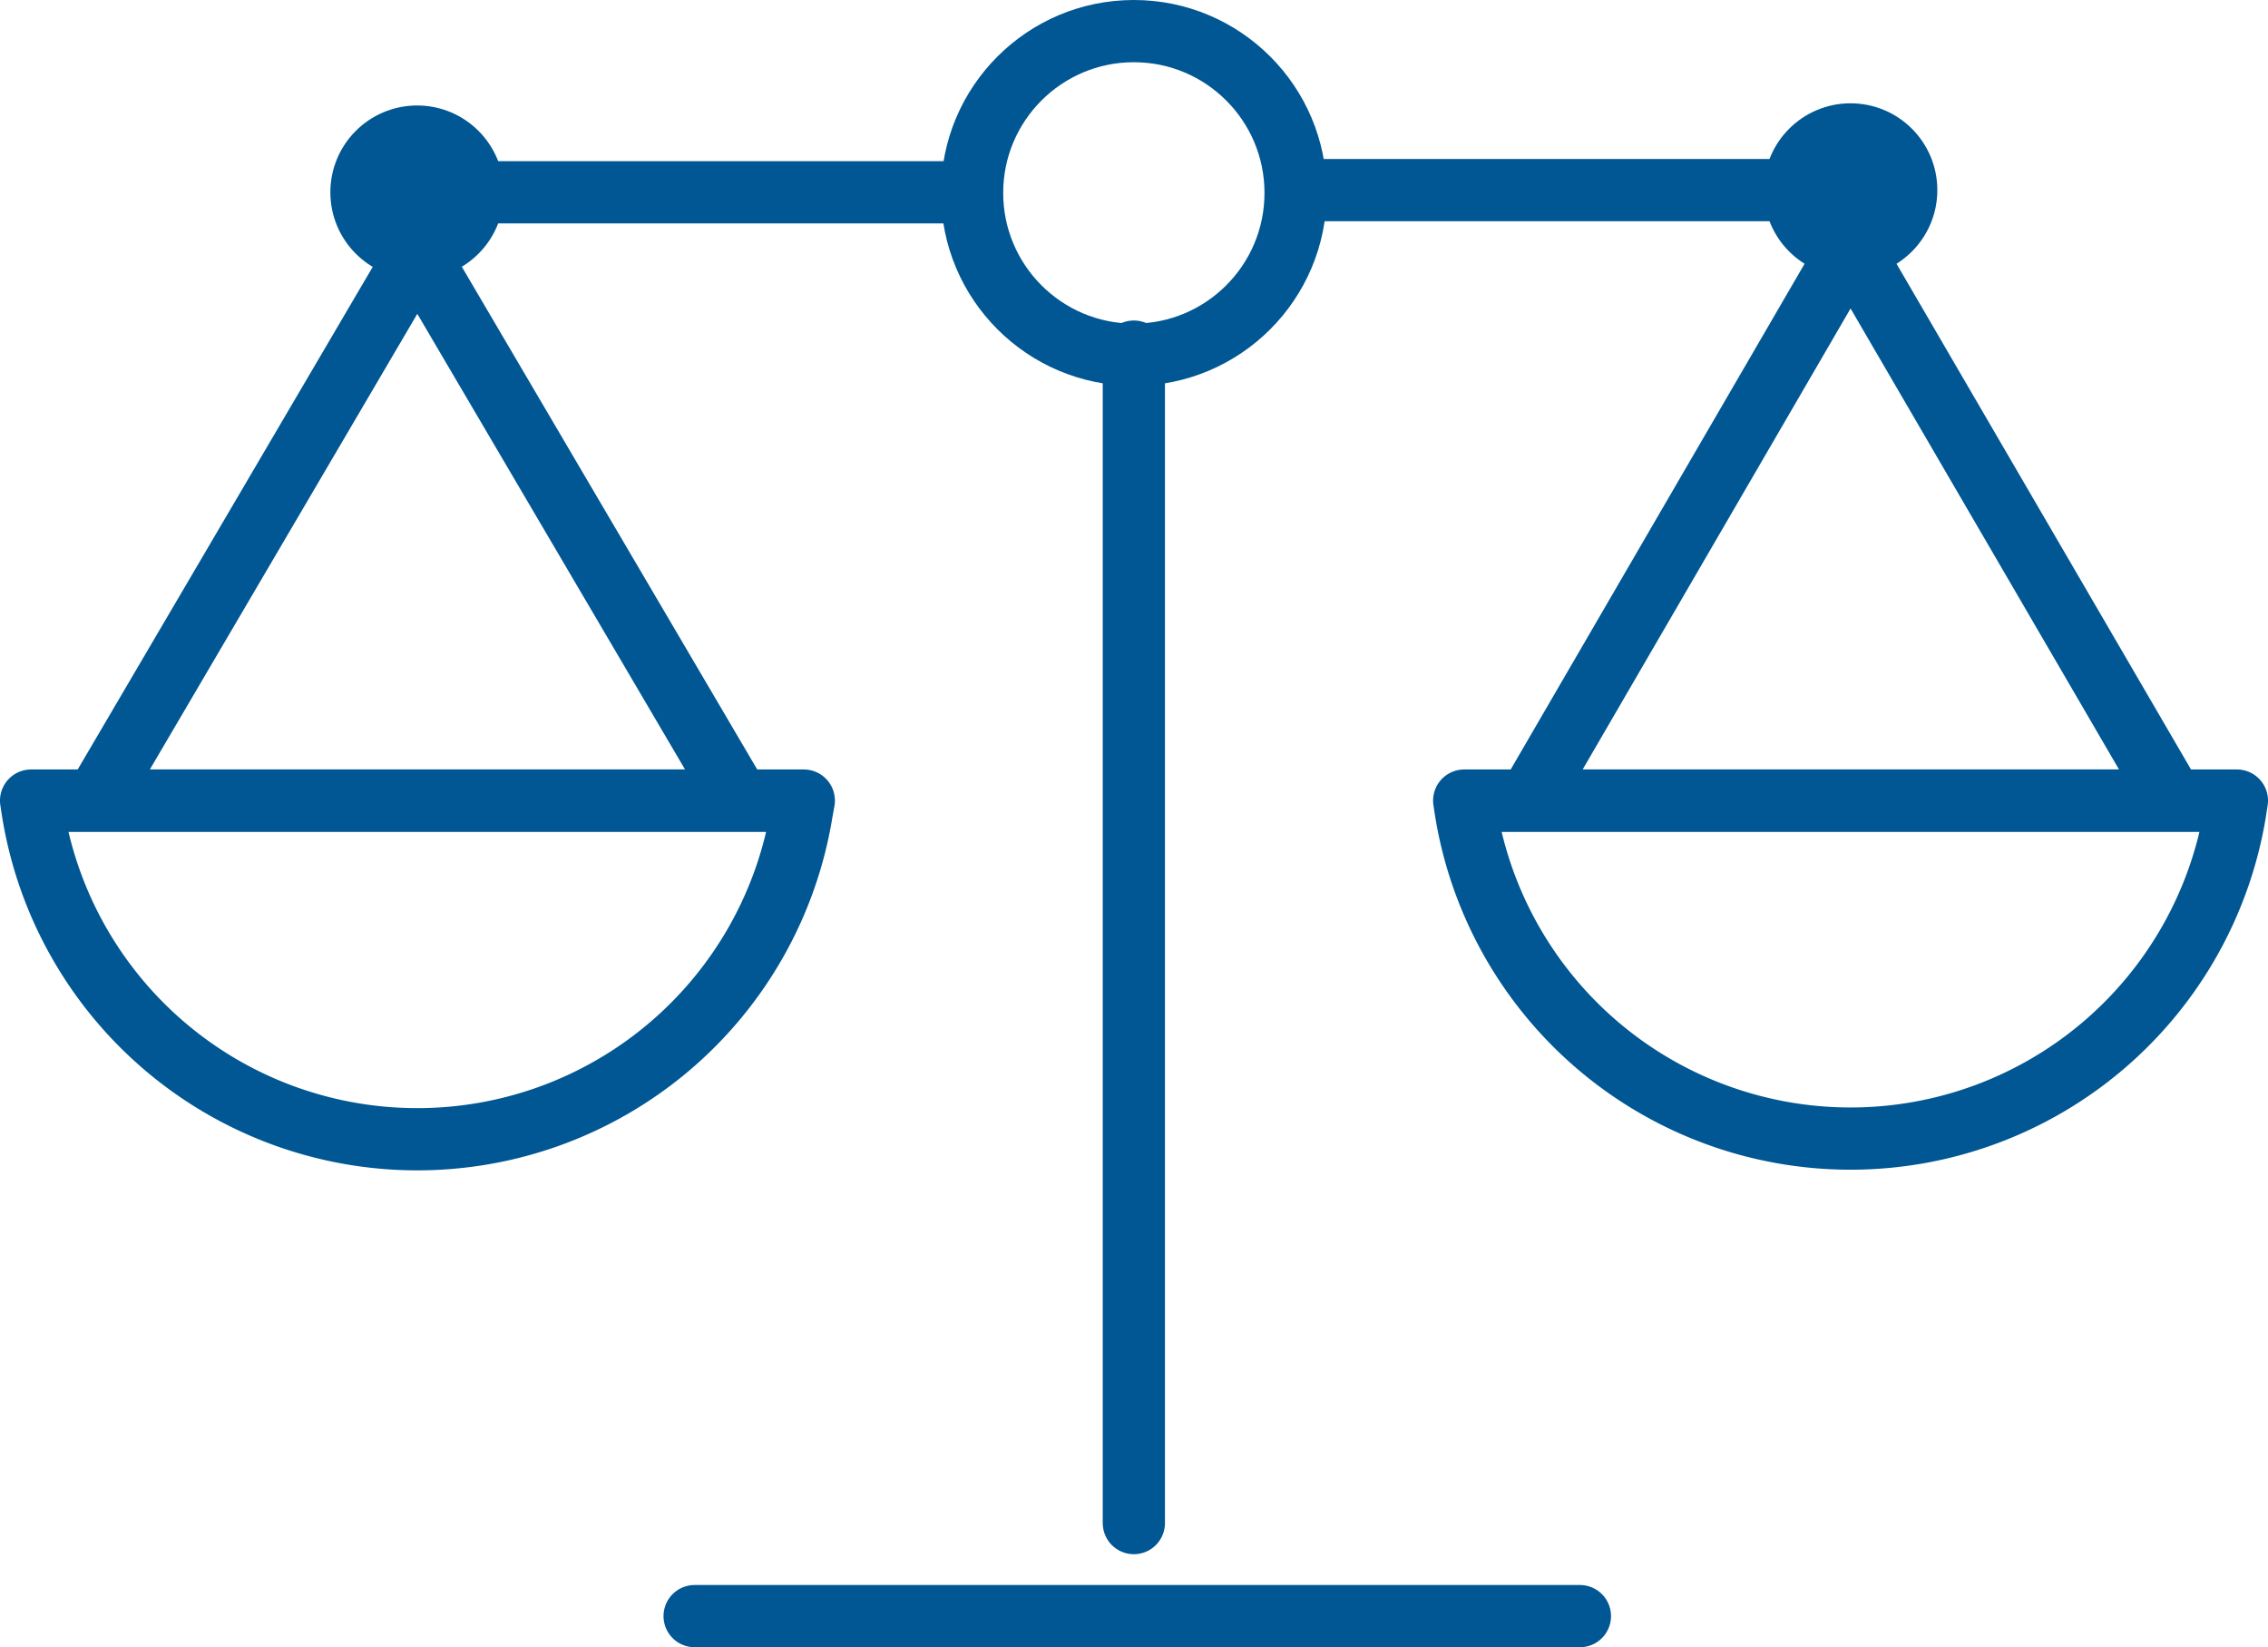
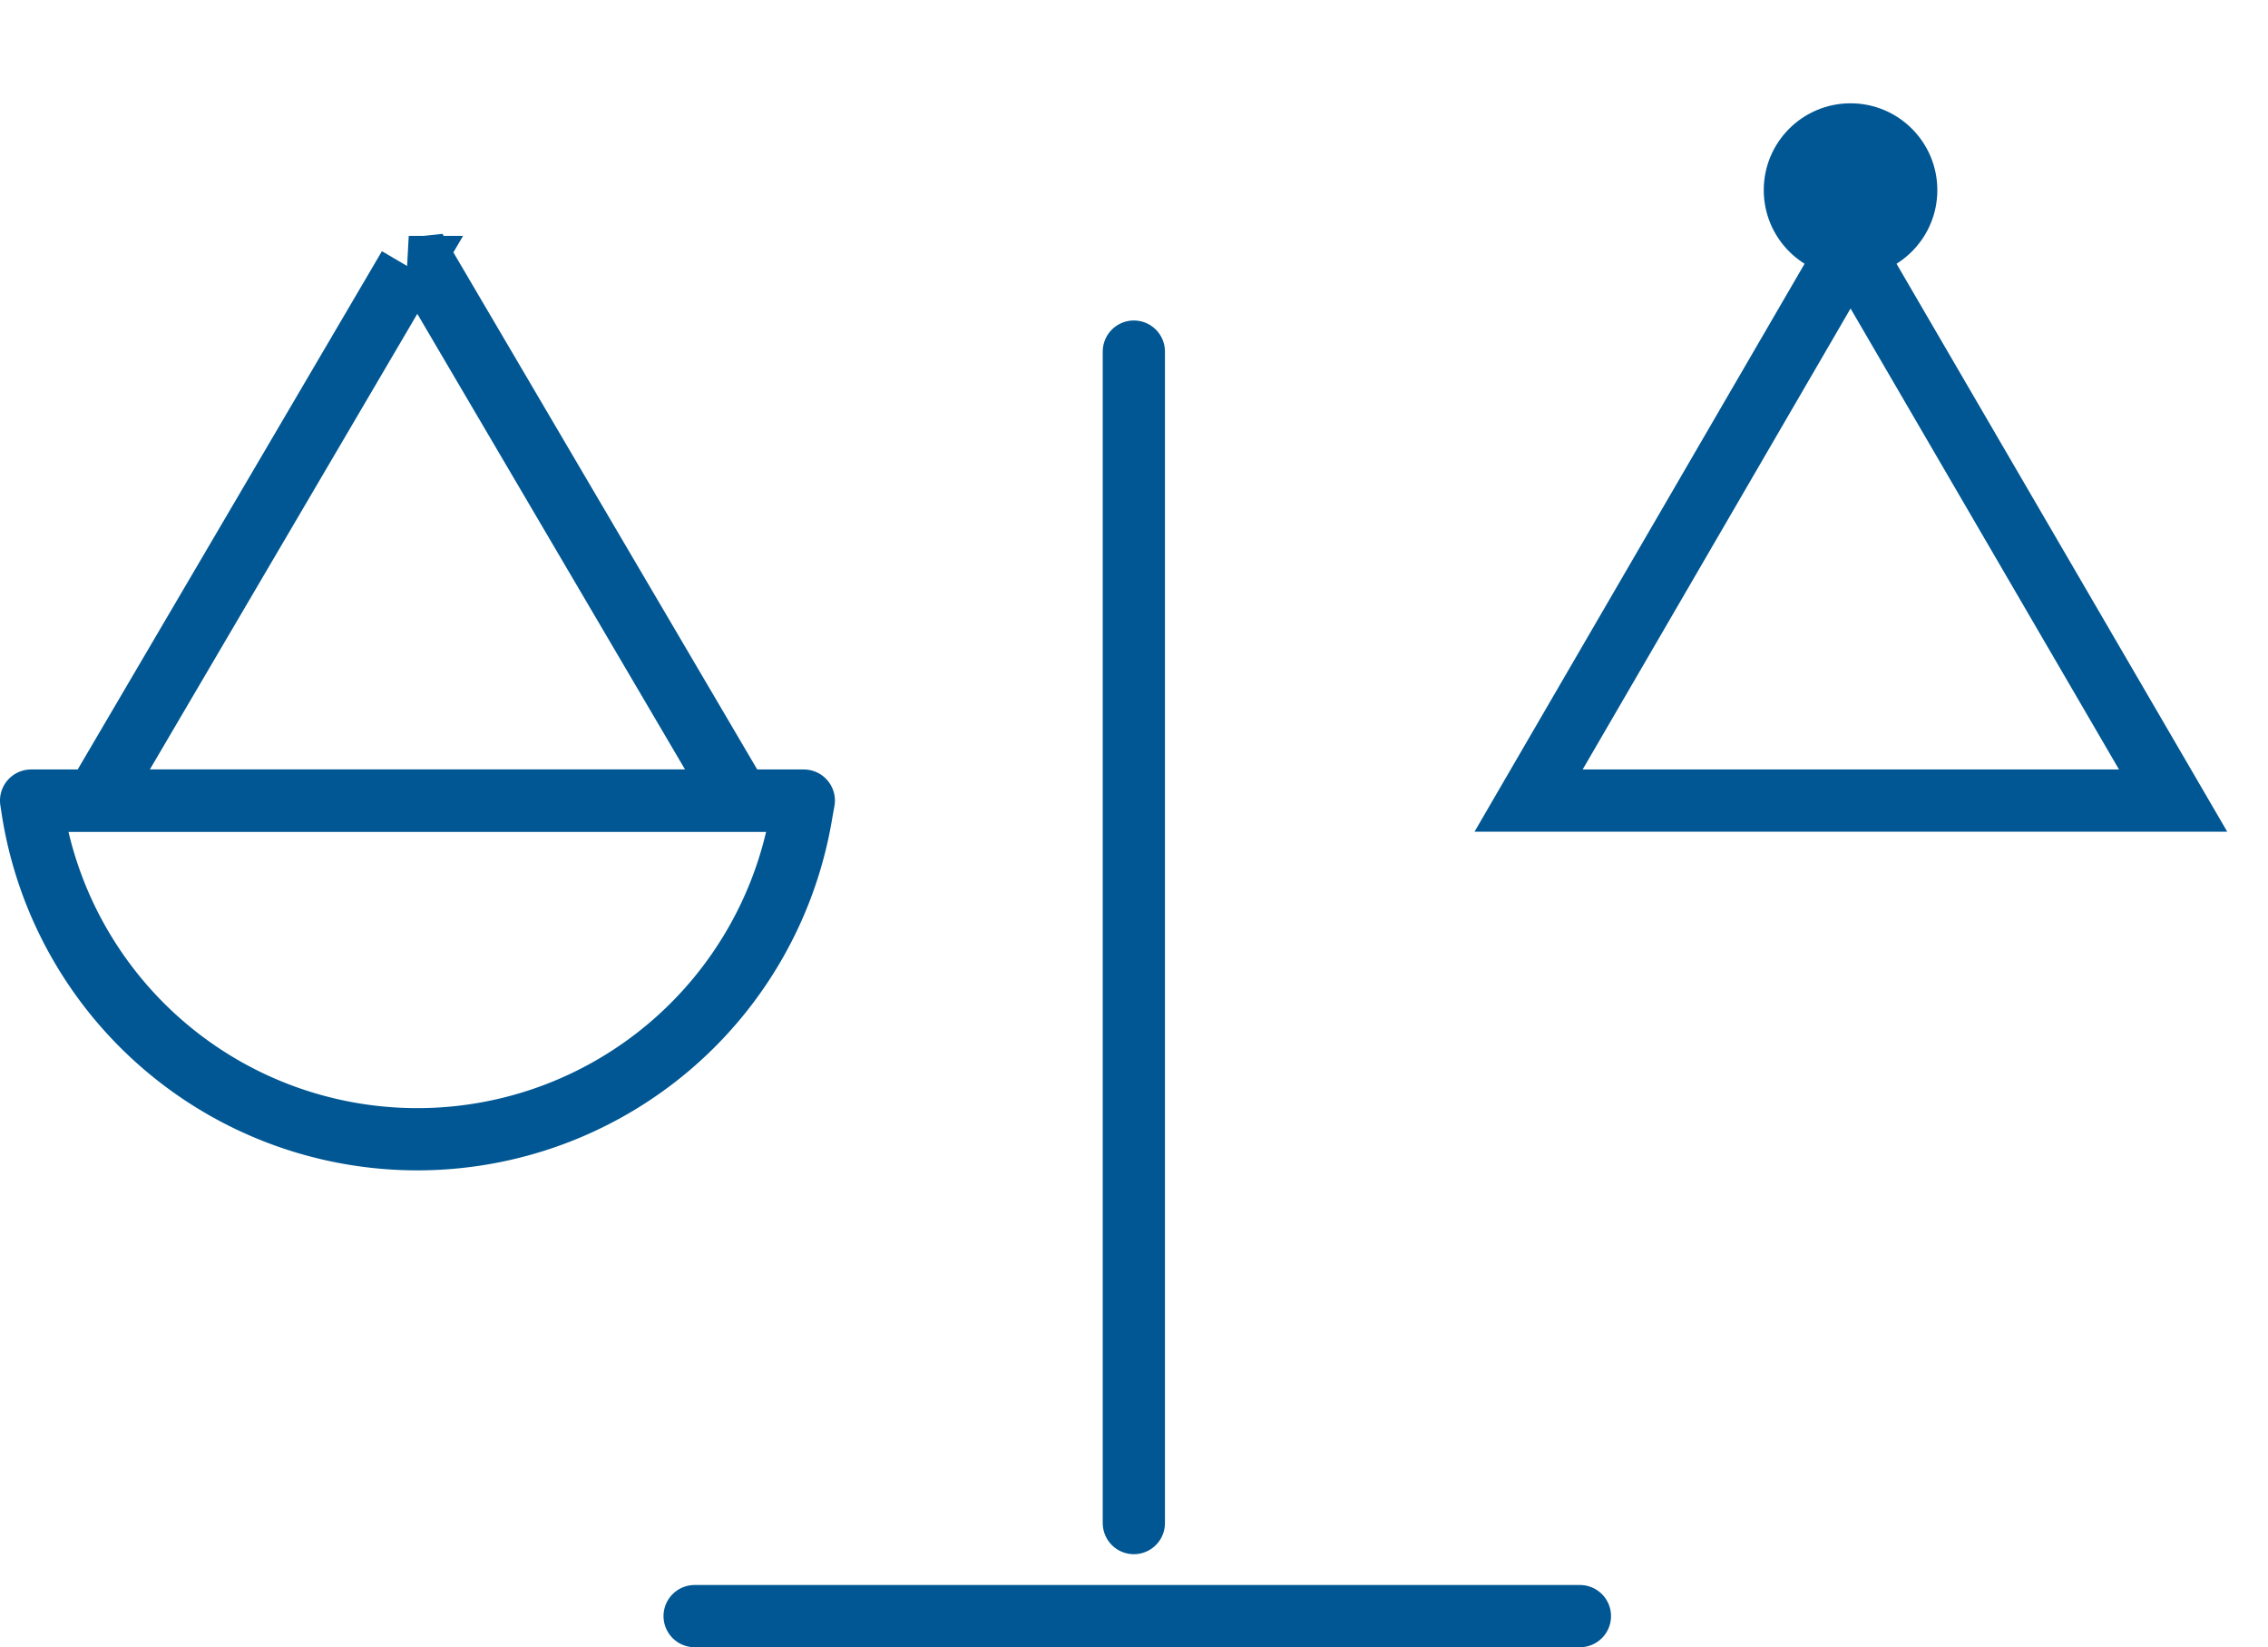
<svg xmlns="http://www.w3.org/2000/svg" width="72.91" height="52.94">
  <defs>
    <style>.c,.f{fill:none}.c,.e,.f{stroke:#005793}.c,.f{stroke-width:2px}.f{stroke-linecap:round}.c,.e,.f{stroke-miterlimit:10}.e{fill:#005793}</style>
  </defs>
  <g transform="translate(-271.57 -9.01)">
    <path d="M273.77 34.74h-1.2l.06.39a12.52 12.52 0 0 0 24.71 0l.07-.39h-23.64z" stroke-width="2" stroke-linejoin="round" stroke="#005793" fill="none" />
-     <path d="M319.84 34.74h-1.2l.06.39a12.53 12.53 0 0 0 24.72 0l.06-.39z" stroke-linecap="round" stroke-width="2" stroke-linejoin="round" stroke="#005793" fill="none" />
    <path class="c" d="M295.34 34.74h-20.7l10.07-17.15a2.528 2.528 0 0 0 .55 0zm25.37 0l10.08-17.34a2.438 2.438 0 0 0 .54 0l10.1 17.34z" />
-     <circle class="c" cx="5.2" cy="5.2" r="5.2" transform="translate(302.82 10.01)" />
-     <circle class="e" cx="2.29" cy="2.29" r="2.29" transform="translate(282.69 12.9)" />
    <circle class="e" cx="2.29" cy="2.29" r="2.29" transform="translate(328.77 12.83)" />
    <path class="f" d="M308.02 20.31v37.65" />
-     <path class="c" d="M284.98 15.19h17.84m28.24-.07h-17.39" />
    <path class="f" d="M293.9 60.95h28.46" />
  </g>
</svg>